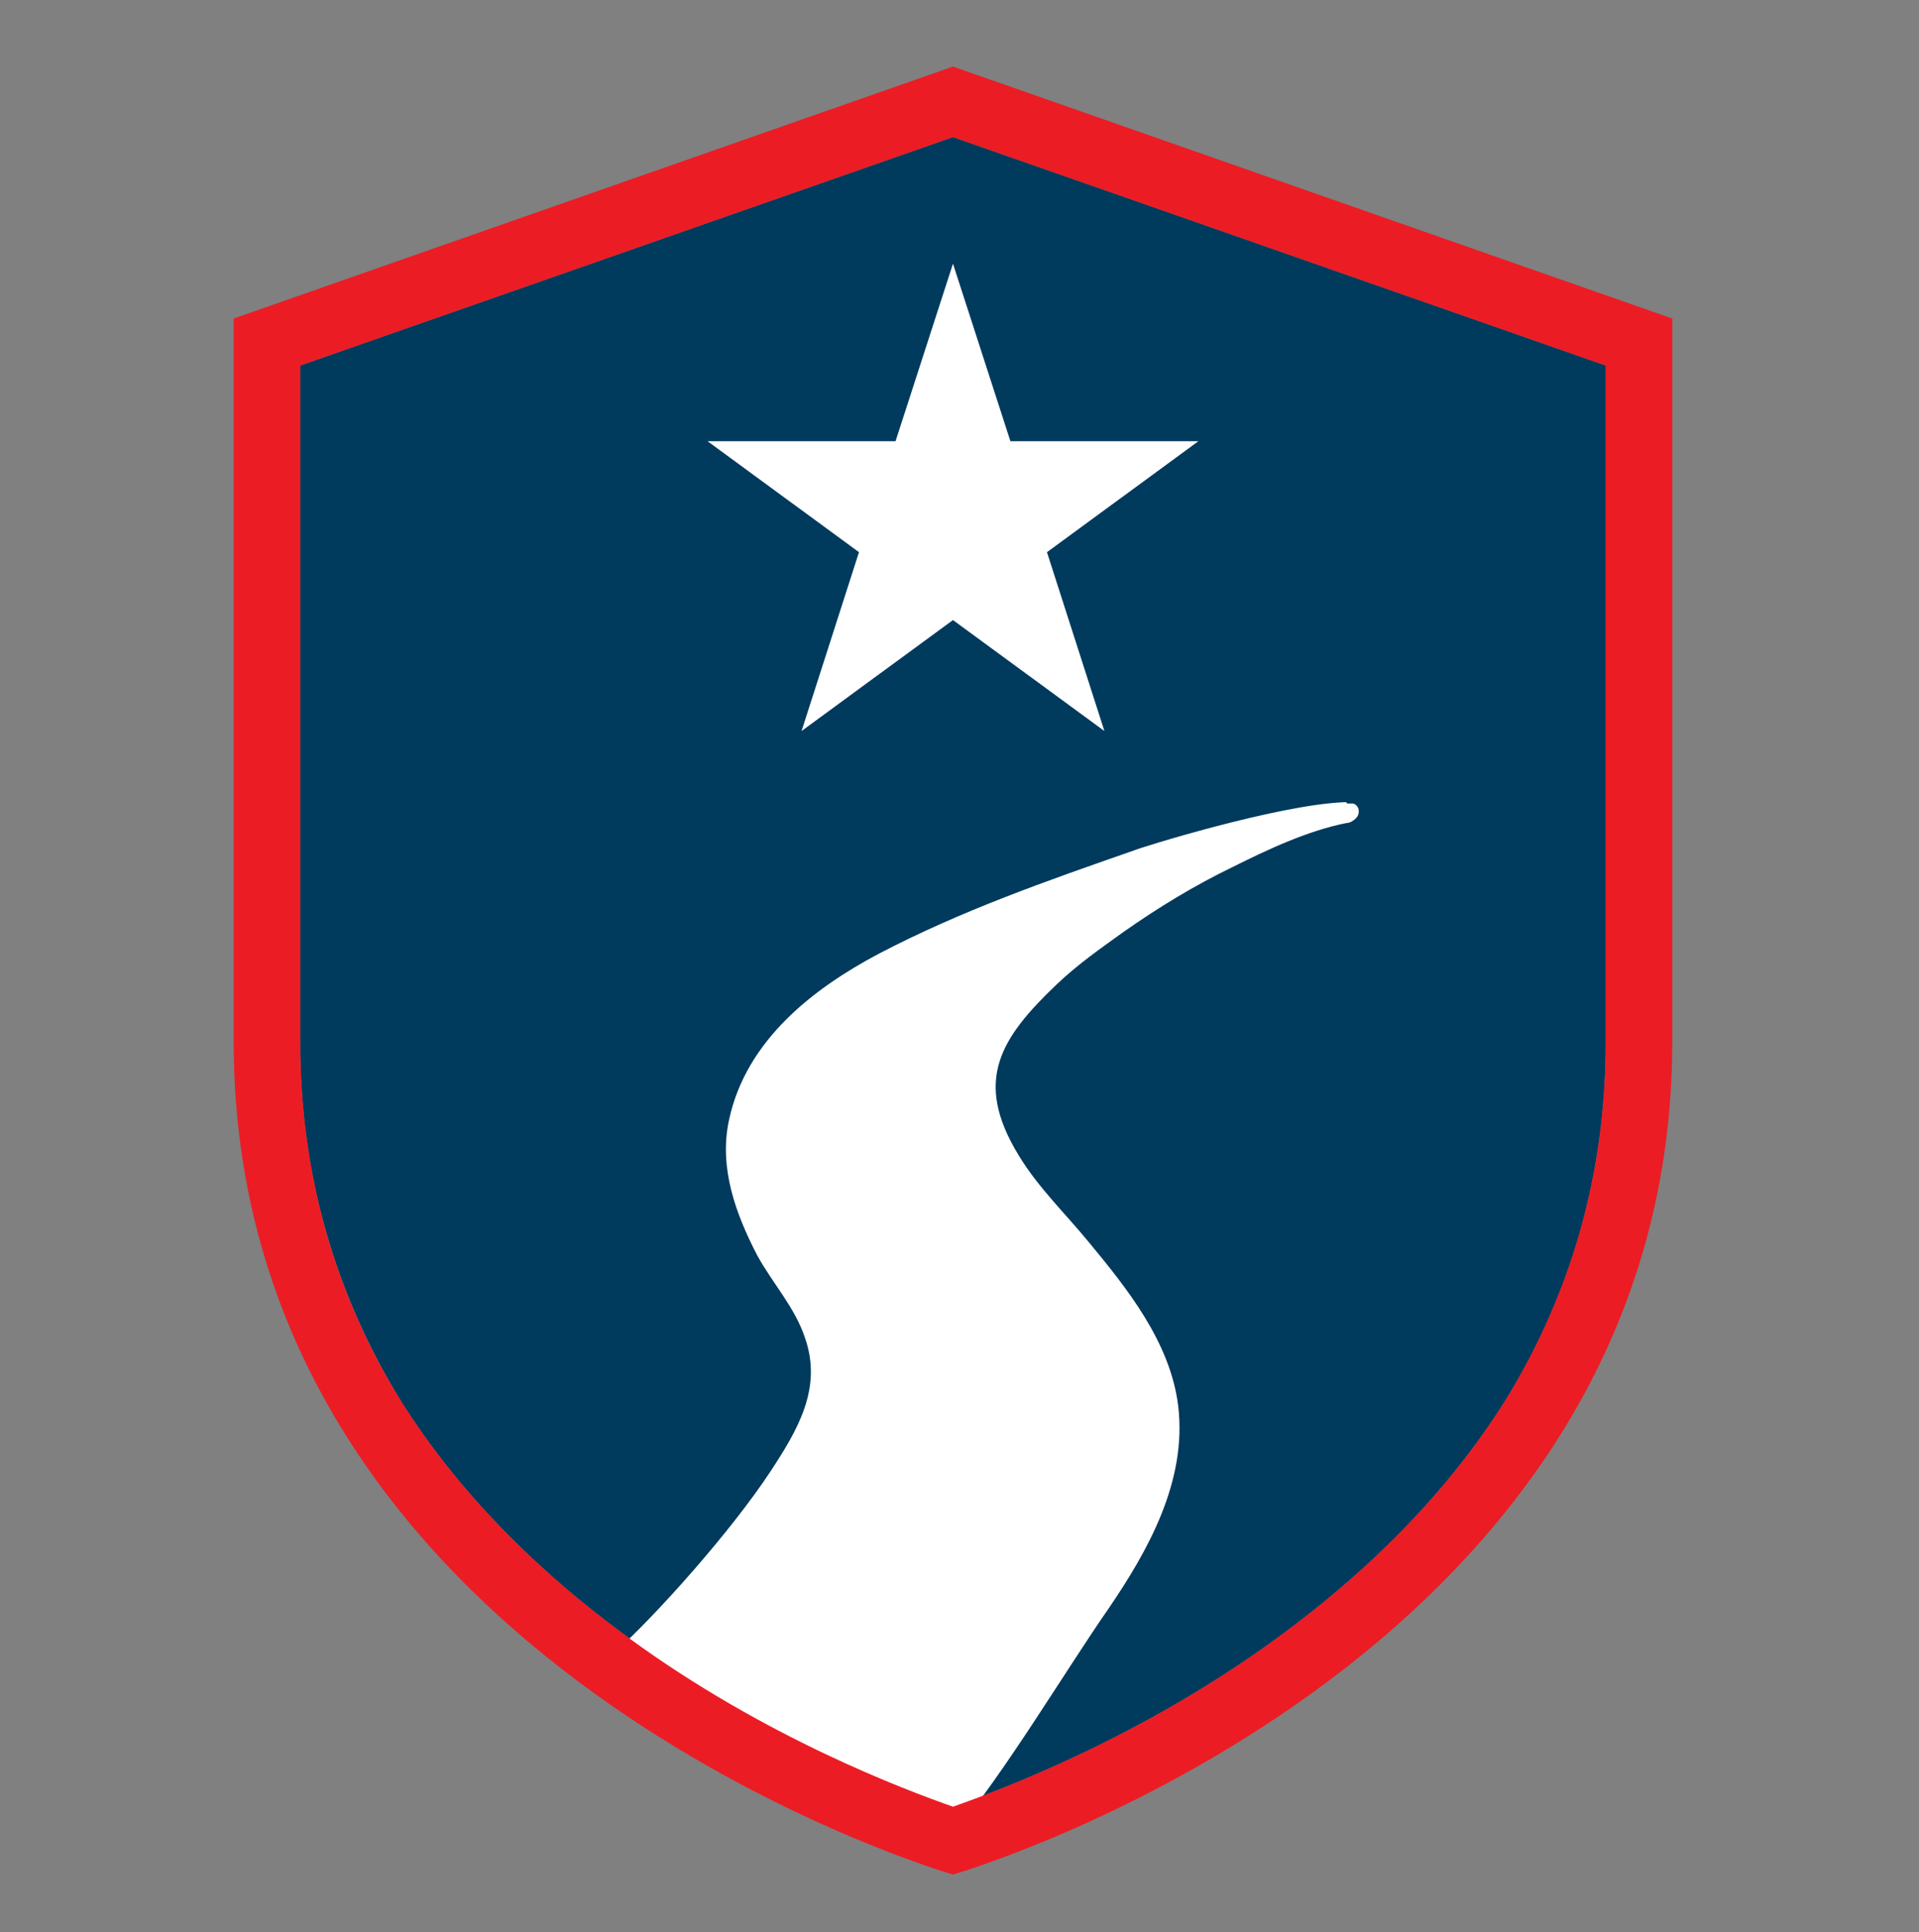
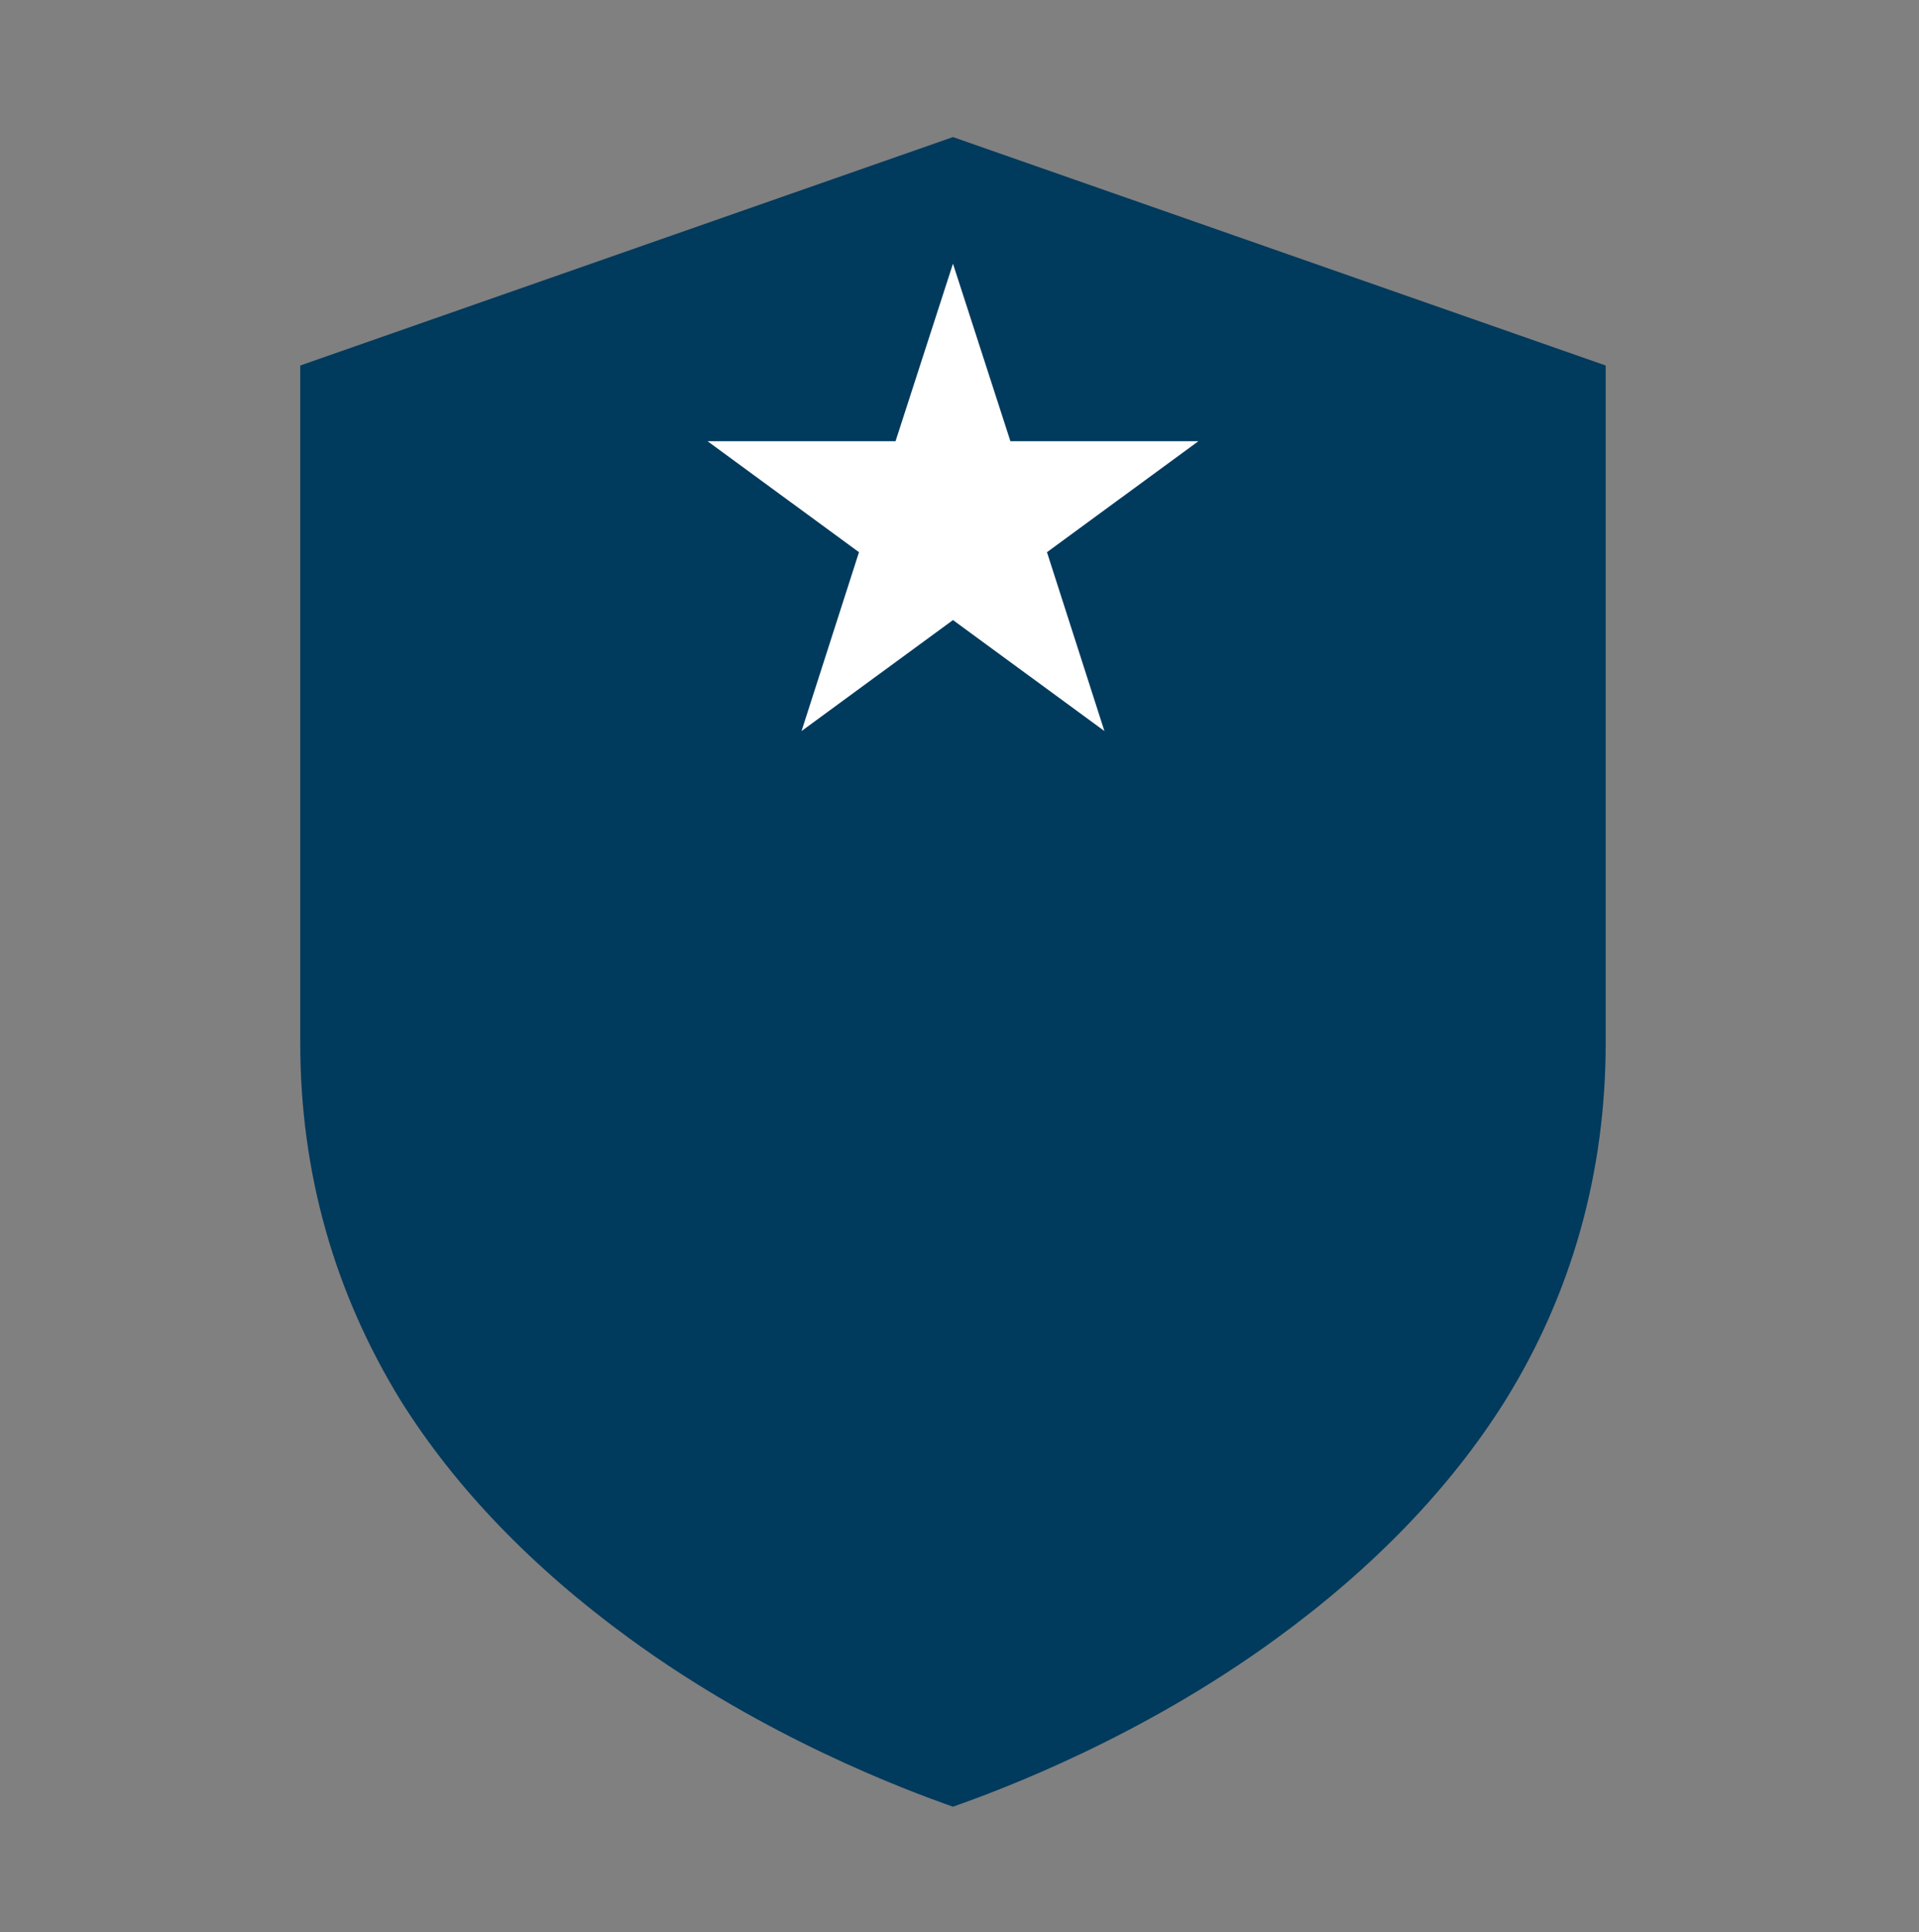
<svg xmlns="http://www.w3.org/2000/svg" id="Layer_1" version="1.1" viewBox="0 0 147 148">
  <rect x="0" y="0" width="147" height="148" fill="#808080" stroke="none" />
  <defs>
    <style> .st0 { stroke: #fff; stroke-miterlimit: 10; stroke-width: .5px; } .st0, .st1 { fill: #fff; } .st2 { fill: #ec1c24; } .st3 { fill: #003a5d; } </style>
  </defs>
  <path class="st3" d="M23,28v51.9c0,9.9,2.6,19.1,7.7,27.4,4.2,6.7,10.1,12.8,17.5,18.2,10.4,7.6,21.1,11.6,24.8,12.9,3.7-1.3,14.4-5.3,24.8-12.9,7.4-5.4,13.3-11.5,17.5-18.2,5.1-8.2,7.7-17.5,7.7-27.4V28l-50-17.5L23,28Z" />
-   <path class="st0" d="M103.1,61.8c.2,0,.3,0,.5,0,.3.1.3.5.1.7-.2.2-.4.3-.6.3-3,.6-6,2-8.8,3.4-2.9,1.4-5.7,3.1-8.4,5-1.8,1.3-3.4,2.4-5.1,4-4.3,4.1-6.6,7.5-3,13.4,1.5,2.5,3.6,4.5,5.4,6.7,2.9,3.5,6.2,7.6,6.8,12.4.7,5.7-2.3,11-5.3,15.4-3.2,4.6-8.1,12.8-11.7,17-.6.7-1.7-.5-2.4-.1s-.4.2-.7,0c-3.5-2.8-7.4-2.9-10.9-5.7-3.4-2.7-9-4.3-12.2-7.1,3.8-3.4,9.5-9.9,12.4-14.3,2.1-3.2,4.1-6.5,2.7-10.5-.8-2.4-2.5-4.2-3.7-6.4-1.6-3.1-2.9-6.6-2.1-10.2,1.3-6,6.4-9.9,11.3-12.5,6.3-3.3,12.9-5.6,19.5-7.9.4-.2,11-3.5,16.1-3.7Z" />
-   <path class="st2" d="M73,5.1L17.9,24.4v55.4c0,47.9,55.1,63.8,55.1,63.8,0,0,55.1-15.9,55.1-63.8V24.4L73,5.1ZM123,79.9c0,9.9-2.6,19.1-7.7,27.4-4.2,6.7-10.1,12.8-17.5,18.2-10.4,7.6-21.1,11.6-24.8,12.9-3.7-1.3-14.4-5.3-24.8-12.9-7.4-5.4-13.3-11.5-17.5-18.2-5.1-8.2-7.7-17.5-7.7-27.4V28l50-17.5,50,17.5v51.9Z" />
  <polygon class="st1" points="73 20.2 77.4 33.8 91.8 33.8 80.2 42.3 84.6 56 73 47.5 61.4 56 65.8 42.3 54.2 33.8 68.6 33.8 73 20.2" />
</svg>